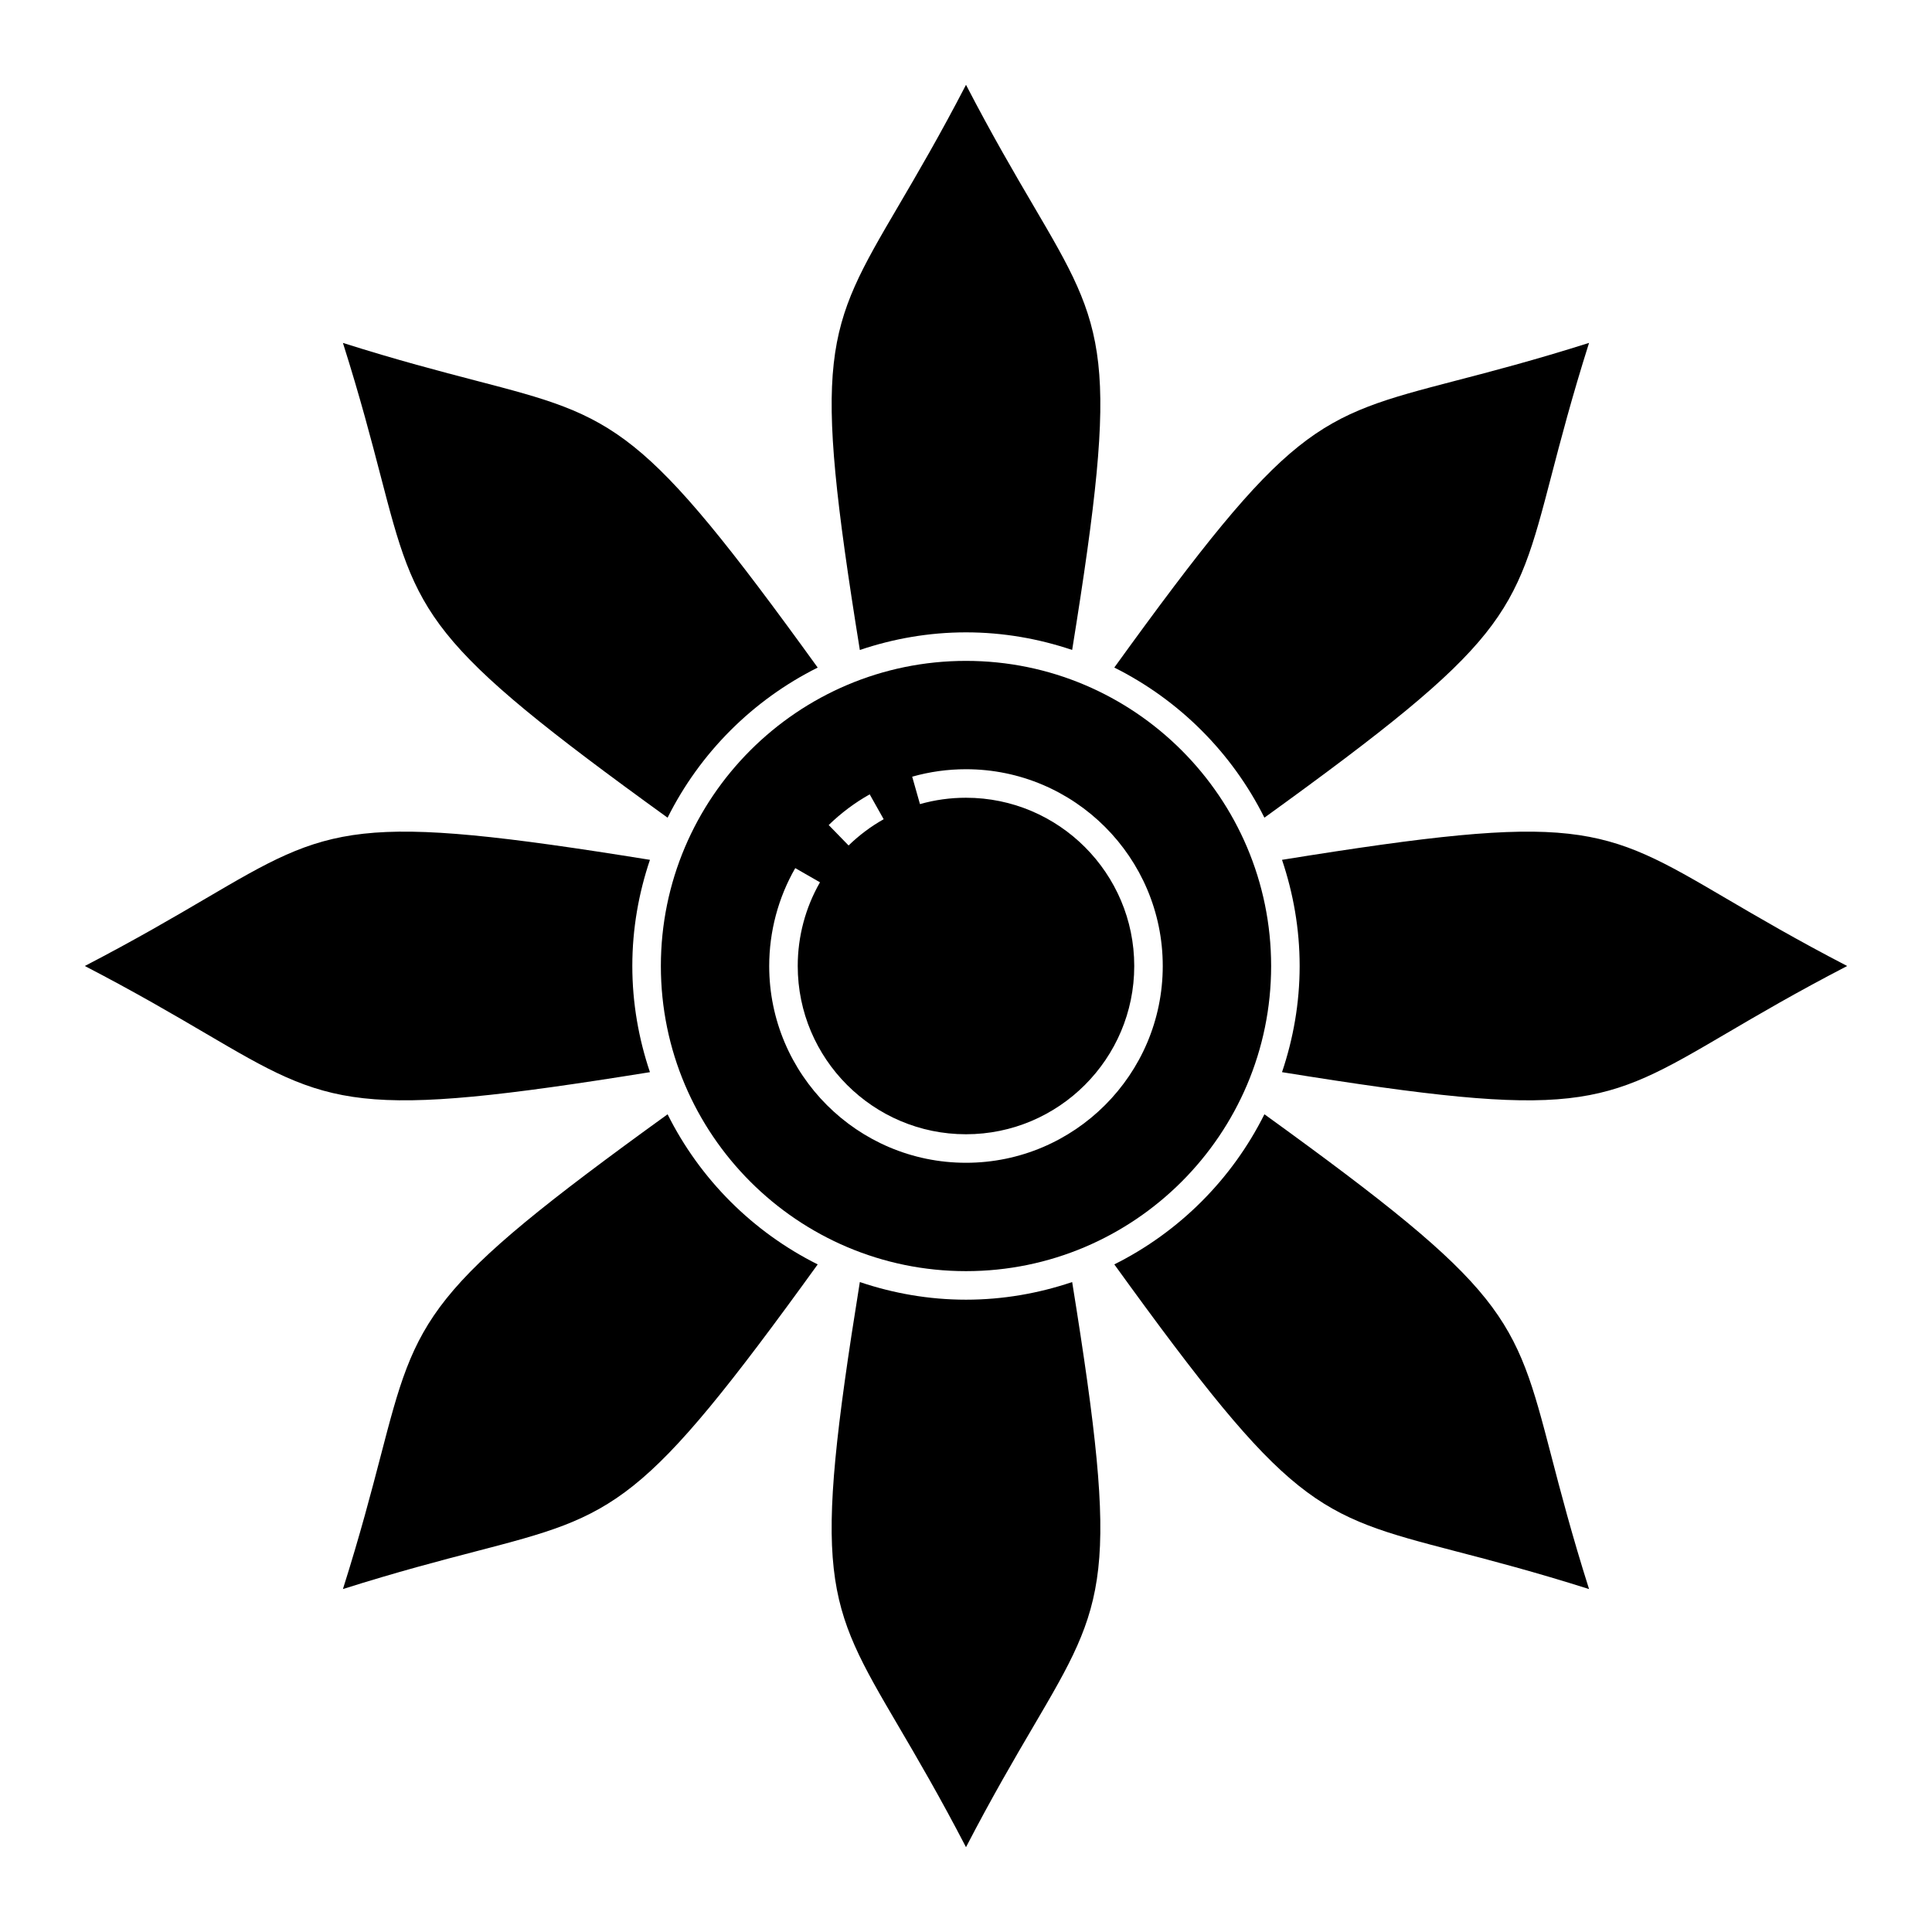
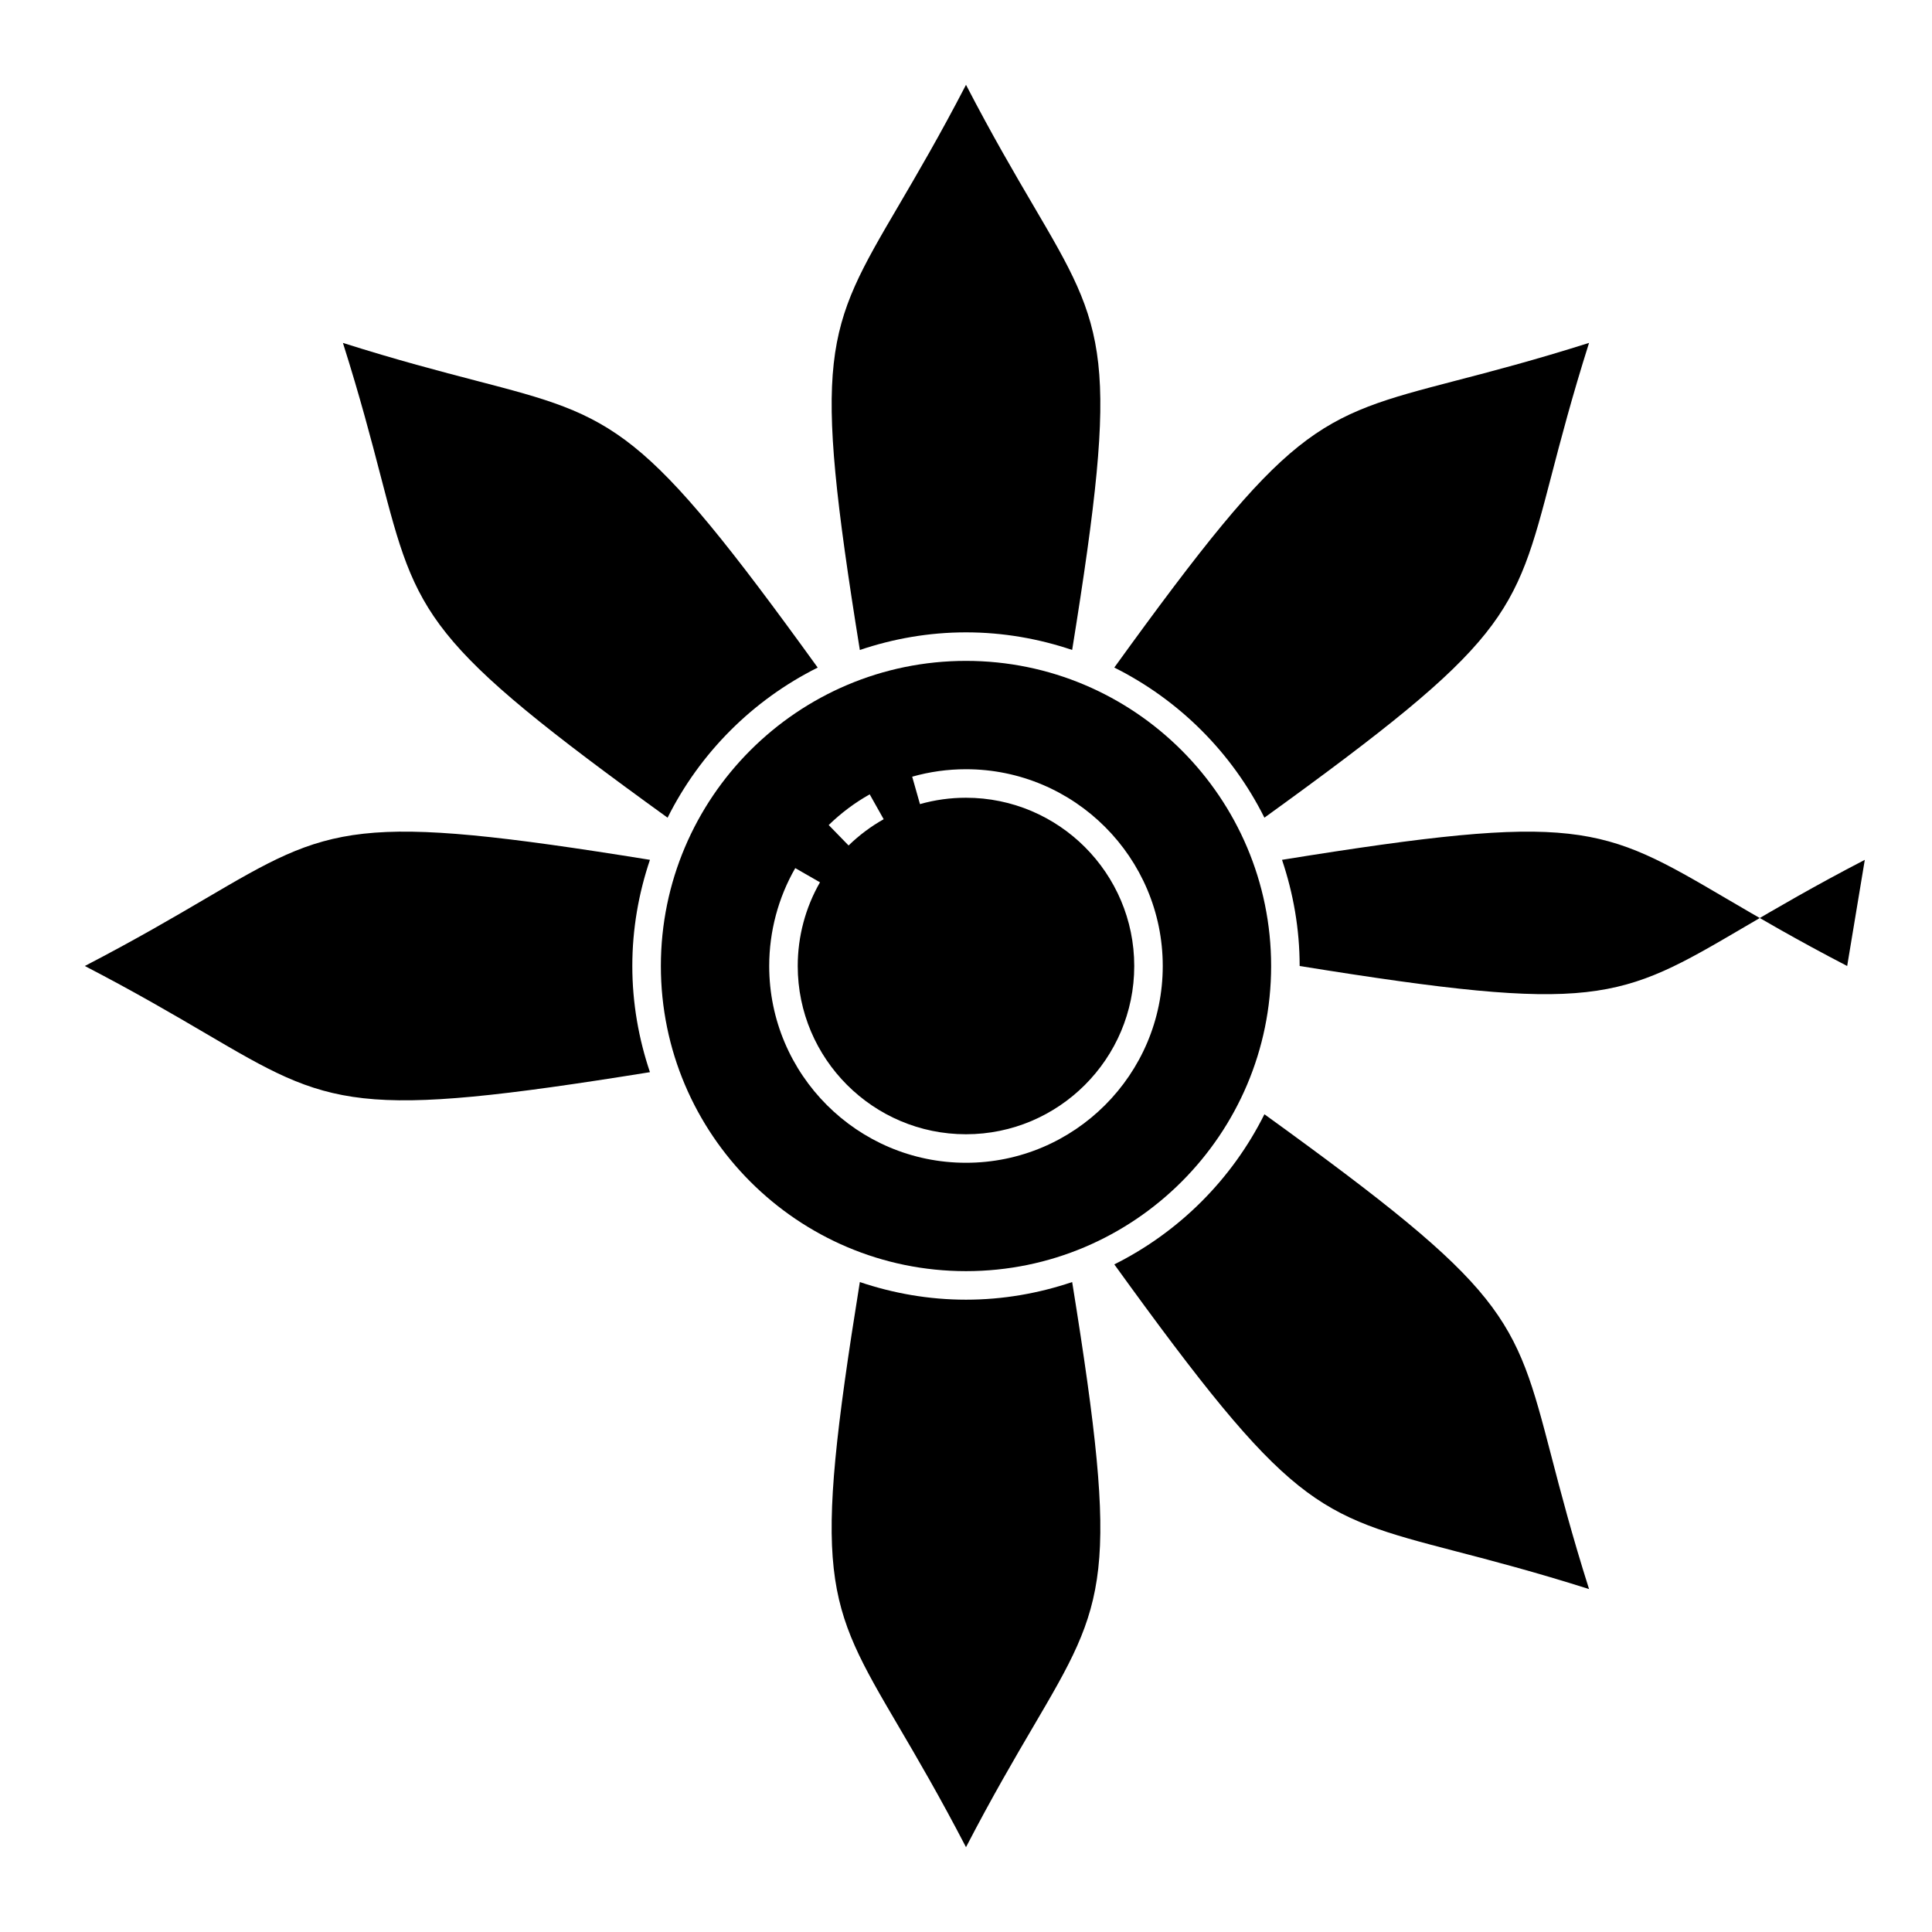
<svg xmlns="http://www.w3.org/2000/svg" fill="#000000" width="800px" height="800px" version="1.1" viewBox="144 144 512 512">
  <g>
    <path d="m270.15 244.88c-9.43-2.457-20.859-5.438-35.273-10.004 4.57 14.414 7.547 25.84 10 35.266 9.703 37.238 11.445 43.898 76.039 90.555 8.586-17.199 22.574-31.191 39.781-39.781-46.656-64.594-53.32-66.332-90.547-76.035z" />
    <path d="m400 166.48c-6.961 13.422-12.934 23.602-17.863 32.012-19.461 33.18-22.949 39.125-10.27 117.76 8.848-2.988 18.289-4.672 28.133-4.672s19.281 1.684 28.133 4.664c12.676-78.621 9.199-84.566-10.27-117.75-4.934-8.41-10.902-18.594-17.863-32.02z" />
    <path d="m400 319.14c-44.594 0-80.863 36.27-80.863 80.863 0 44.586 36.27 80.863 80.863 80.863 44.586 0 80.863-36.273 80.863-80.863-0.004-44.594-36.277-80.863-80.863-80.863zm-25.52 35.371 3.703 6.59c-3.379 1.898-6.504 4.242-9.301 6.957l-5.269-5.414c3.266-3.18 6.918-5.914 10.867-8.133zm25.512 97.637c-28.754 0-52.145-23.391-52.145-52.145 0-9.117 2.387-18.094 6.902-25.945l6.555 3.762c-3.863 6.715-5.898 14.383-5.898 22.184 0 24.586 20 44.586 44.586 44.586 24.59 0 44.594-20 44.594-44.586s-20-44.594-44.594-44.594c-4.141 0-8.246 0.562-12.191 1.688l-2.062-7.269c4.613-1.309 9.41-1.977 14.254-1.977 28.758 0 52.148 23.398 52.148 52.148 0.004 28.754-23.391 52.148-52.148 52.148z" />
    <path d="m166.48 400c13.426 6.961 23.609 12.934 32.012 17.863 33.18 19.461 39.125 22.938 117.75 10.273-2.984-8.852-4.672-18.293-4.672-28.137s1.684-19.285 4.672-28.137c-78.621-12.68-84.57-9.191-117.75 10.266-8.41 4.938-18.594 10.906-32.02 17.871z" />
    <path d="m439.3 320.91c17.199 8.586 31.191 22.574 39.781 39.781 64.59-46.656 66.332-53.316 76.035-90.551 2.457-9.43 5.438-20.859 10-35.273-14.414 4.57-25.836 7.547-35.266 10-37.23 9.707-43.891 11.445-90.551 76.043z" />
    <path d="m529.85 555.12c9.43 2.457 20.852 5.43 35.266 10-4.57-14.414-7.547-25.84-10-35.273-9.703-37.23-11.441-43.887-76.031-90.555-8.586 17.207-22.574 31.195-39.781 39.785 46.66 64.602 53.32 66.34 90.547 76.043z" />
-     <path d="m360.7 479.08c-17.199-8.586-31.195-22.574-39.781-39.781-64.594 46.656-66.332 53.316-76.035 90.543-2.457 9.43-5.438 20.859-10.004 35.273 14.414-4.566 25.84-7.543 35.273-10 37.227-9.703 43.891-11.441 90.547-76.035z" />
-     <path d="m633.52 400c-13.422-6.961-23.602-12.934-32.012-17.863-33.18-19.469-39.141-22.949-117.76-10.273 2.984 8.852 4.672 18.293 4.672 28.137s-1.688 19.281-4.672 28.133c78.633 12.672 84.57 9.195 117.76-10.27 8.402-4.934 18.586-10.902 32.012-17.863z" />
+     <path d="m633.52 400c-13.422-6.961-23.602-12.934-32.012-17.863-33.18-19.469-39.141-22.949-117.76-10.273 2.984 8.852 4.672 18.293 4.672 28.137c78.633 12.672 84.57 9.195 117.76-10.27 8.402-4.934 18.586-10.902 32.012-17.863z" />
    <path d="m400 633.52c6.961-13.426 12.934-23.609 17.863-32.012 19.469-33.18 22.945-39.125 10.273-117.75-8.852 2.984-18.293 4.672-28.137 4.672s-19.285-1.688-28.133-4.672c-12.68 78.629-9.195 84.578 10.27 117.76 4.93 8.398 10.898 18.582 17.863 32.004z" />
  </g>
</svg>